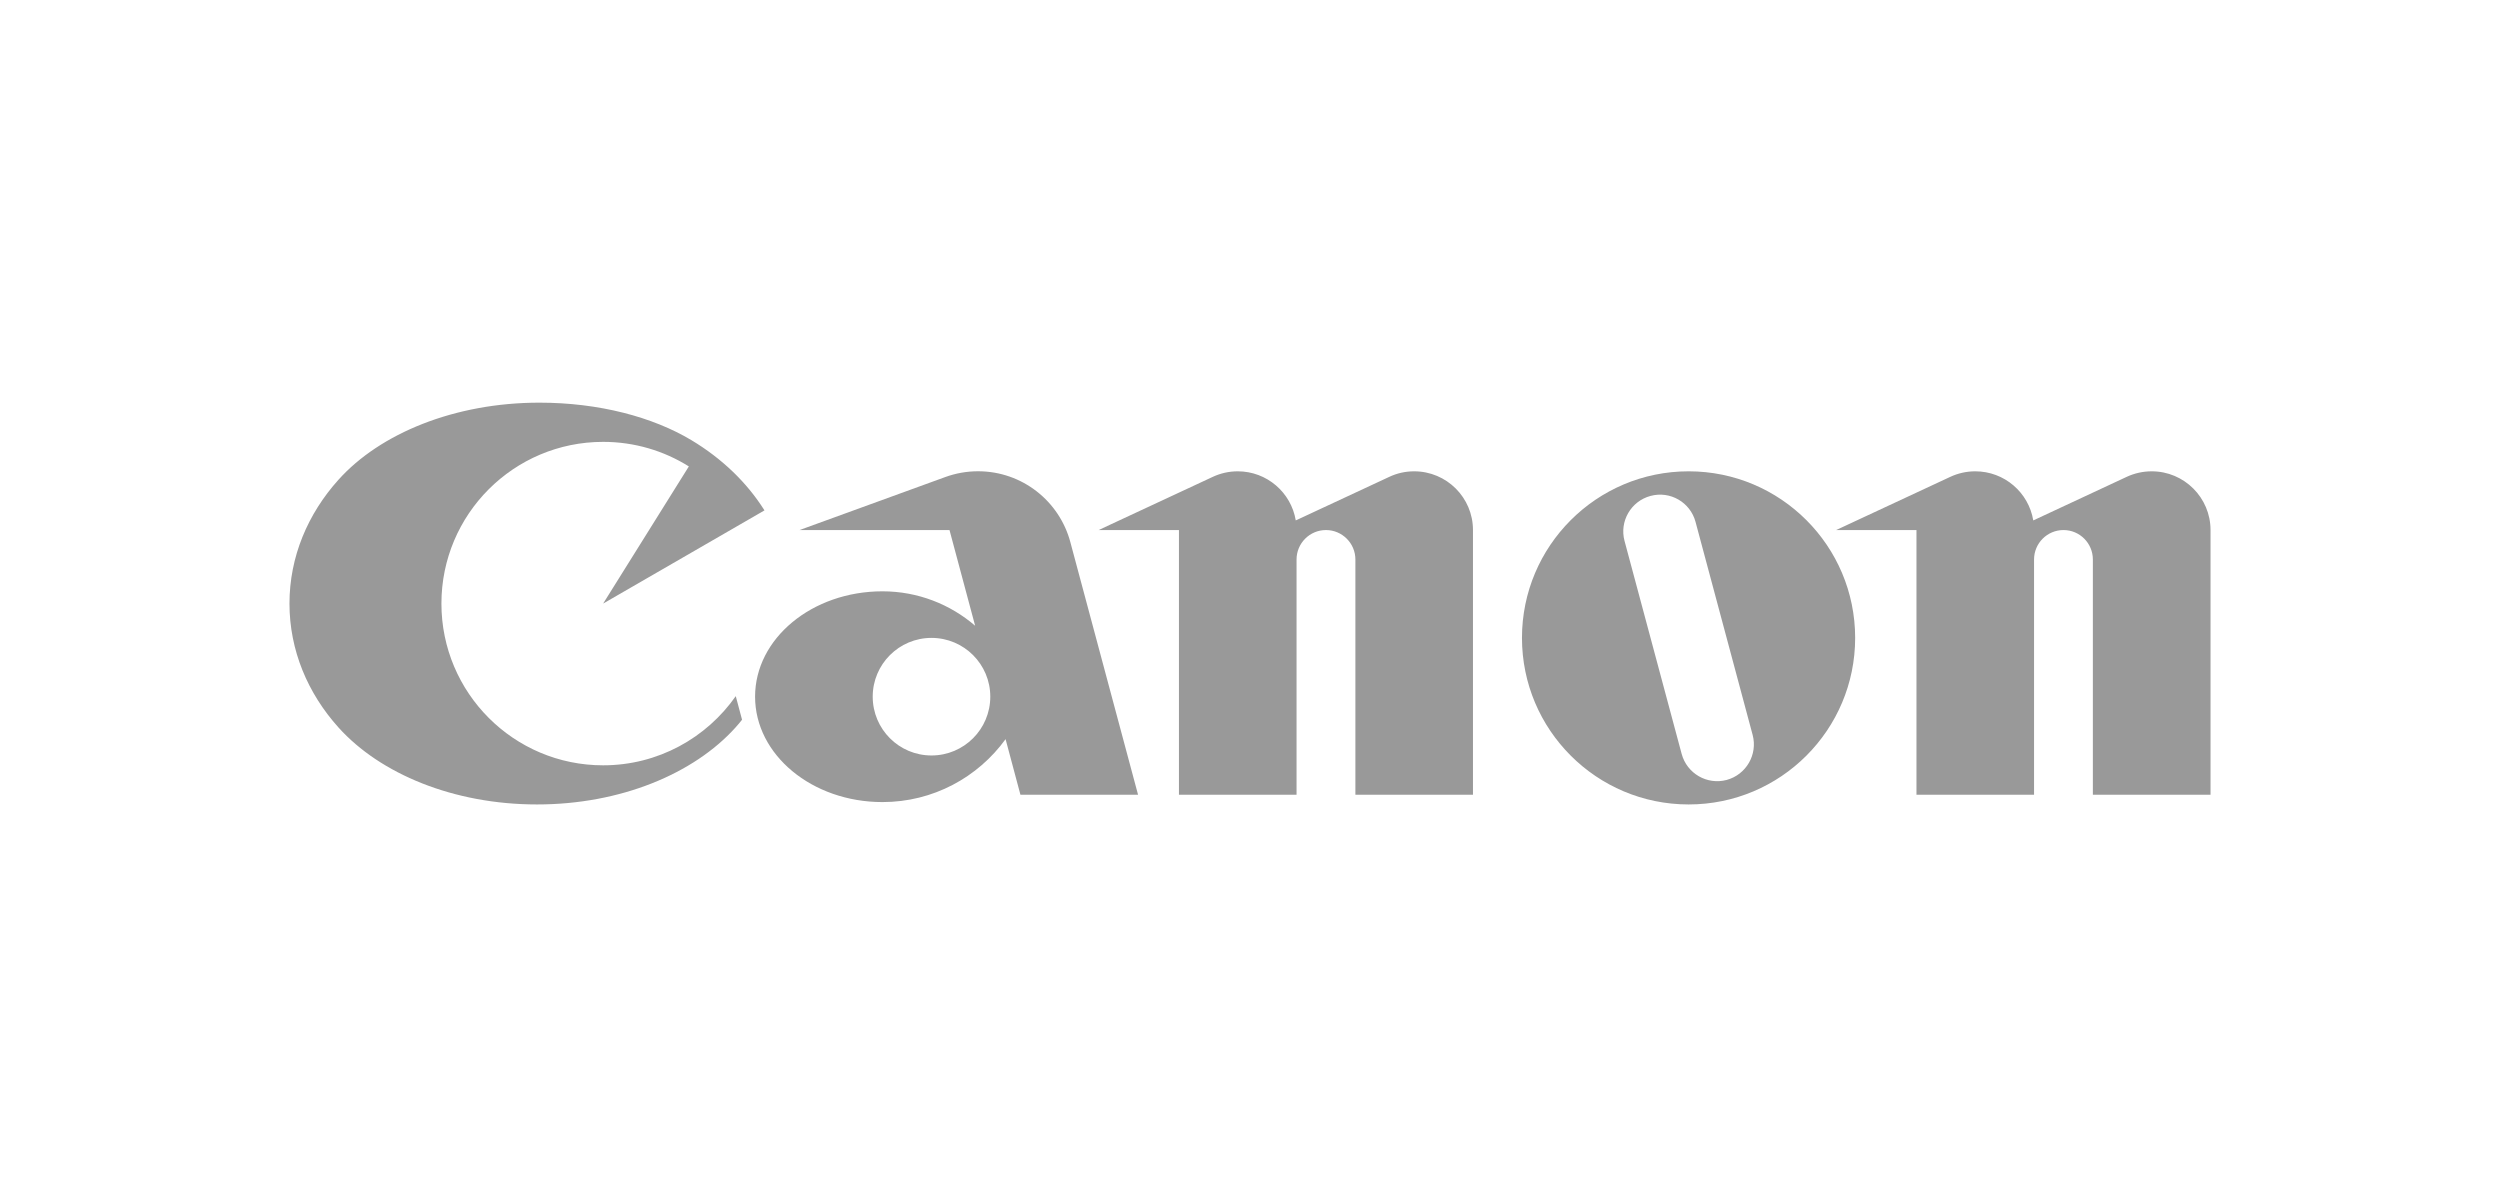
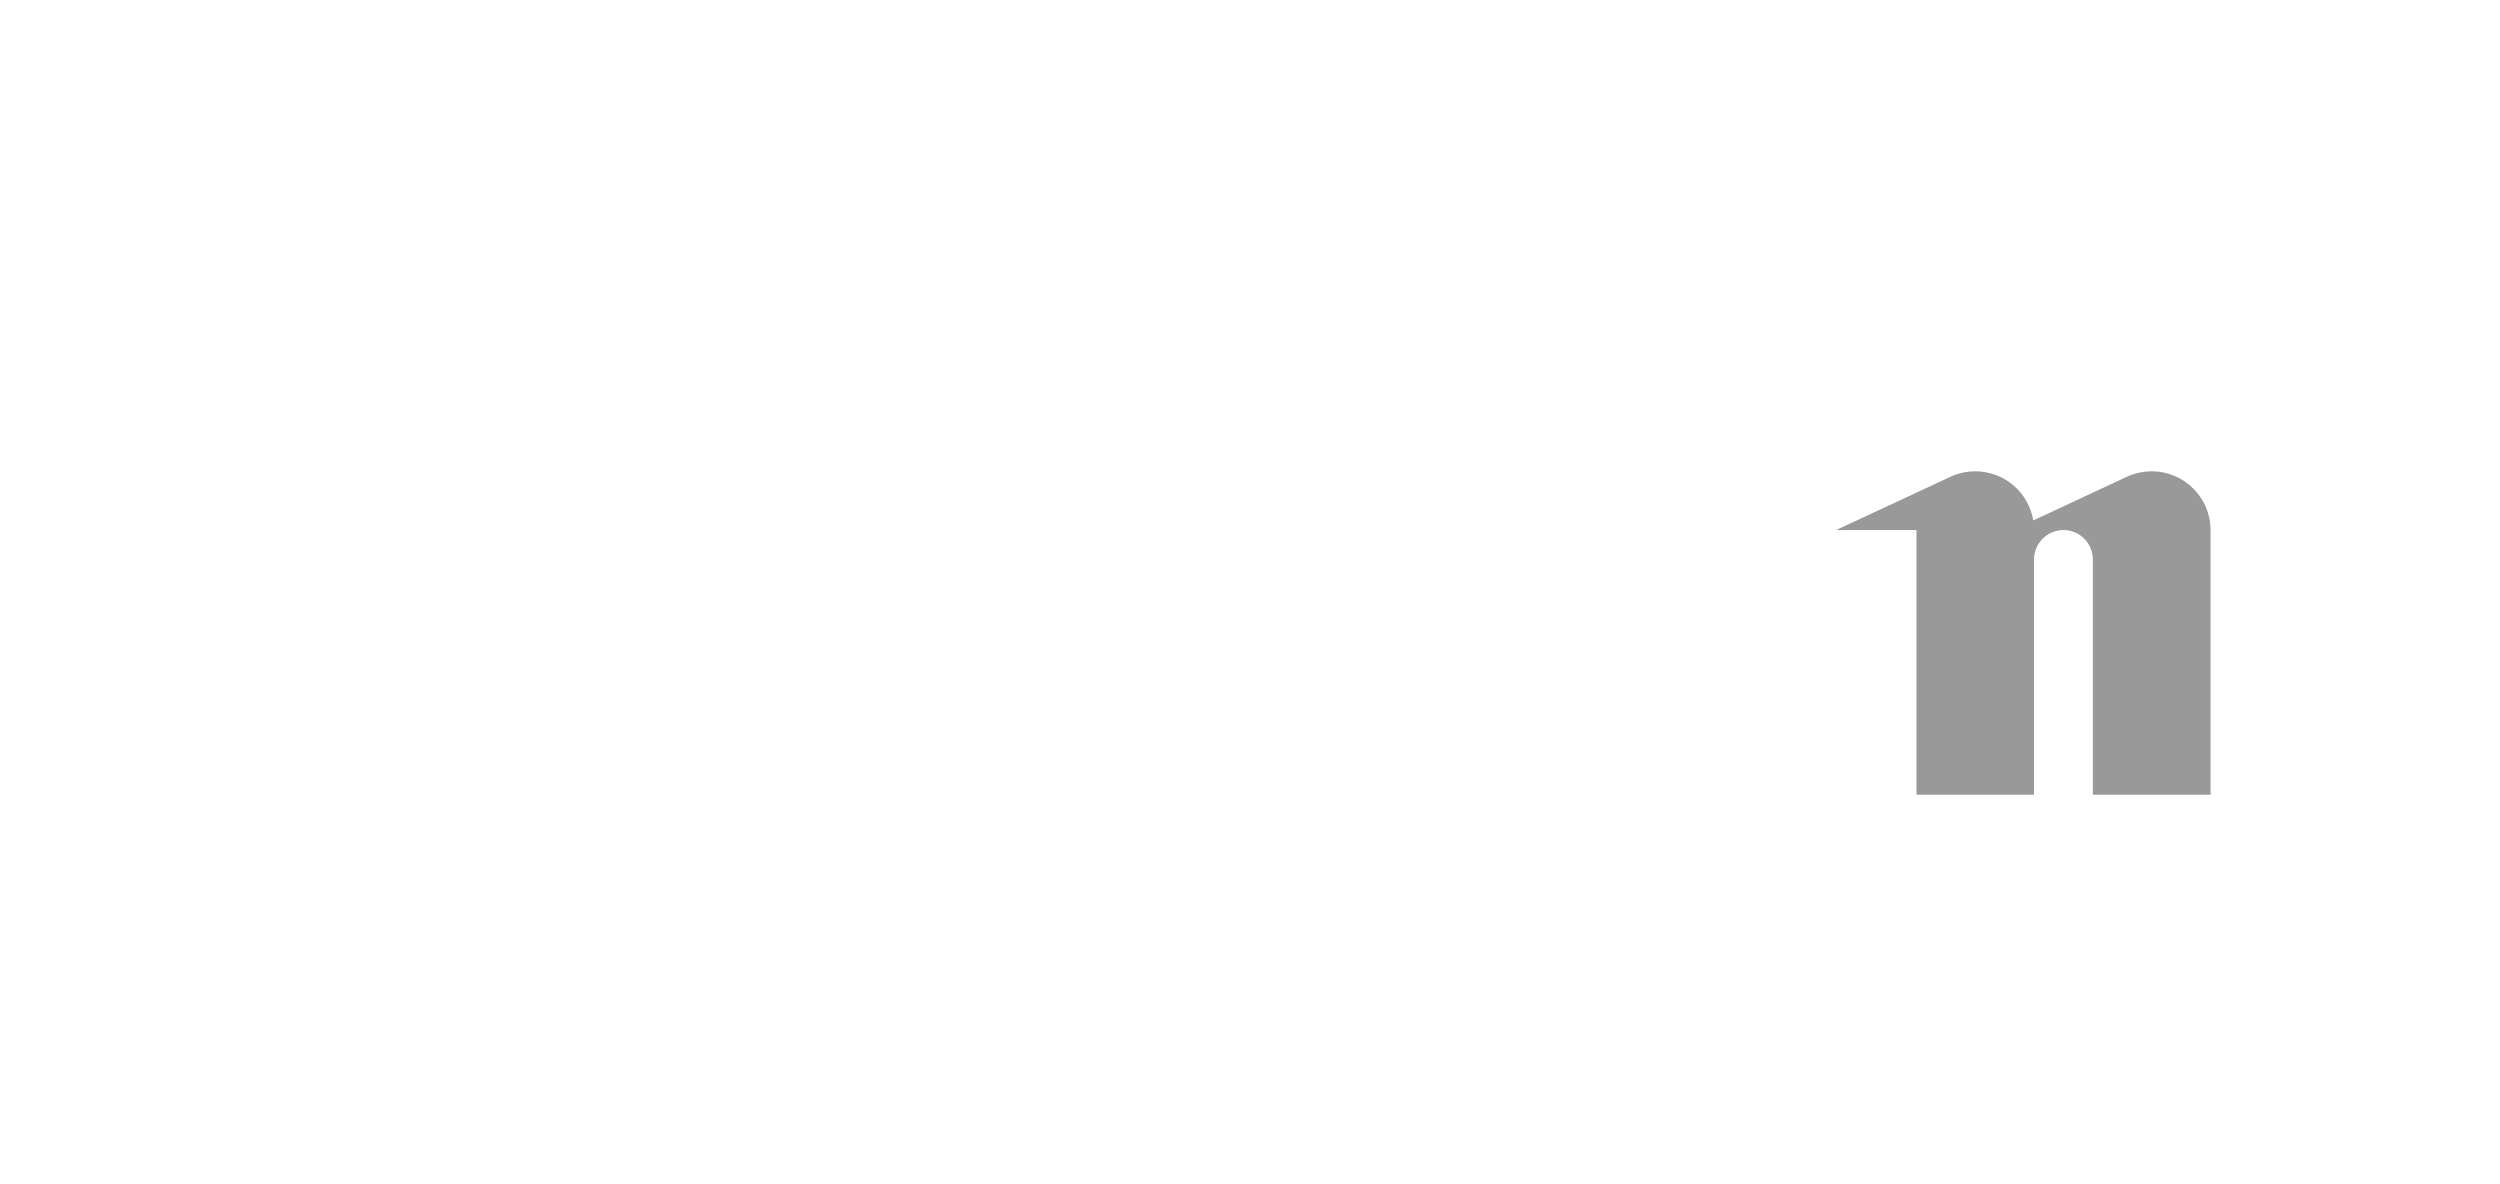
<svg xmlns="http://www.w3.org/2000/svg" width="95" height="45" viewBox="0 0 95 45" fill="none">
-   <rect width="95" height="45" fill="white" />
-   <path d="M22.919 29.082C19.525 29.082 16.774 26.33 16.774 22.936C16.774 19.541 19.525 16.791 22.919 16.791C24.115 16.791 25.232 17.132 26.176 17.724L22.919 22.936L29.05 19.395C28.384 18.334 27.429 17.419 26.273 16.726C24.803 15.845 22.759 15.301 20.497 15.301C17.272 15.301 14.442 16.473 12.864 18.228C11.696 19.526 11 21.159 11 22.935C11 24.713 11.696 26.348 12.864 27.646C14.446 29.404 17.234 30.569 20.406 30.569C23.578 30.569 26.365 29.403 27.948 27.646C28.035 27.549 28.119 27.452 28.198 27.35L27.959 26.454C26.846 28.042 25.004 29.082 22.919 29.082Z" fill="#999999" />
-   <path d="M43.246 30.199L40.673 20.6C40.259 19.048 38.847 17.908 37.165 17.908C36.729 17.908 36.311 17.986 35.923 18.127L30.383 20.142H36.081L37.055 23.778C36.11 22.965 34.88 22.47 33.533 22.47C30.859 22.47 28.693 24.263 28.693 26.473C28.693 28.684 30.859 30.479 33.533 30.479C35.459 30.479 37.161 29.537 38.212 28.088L38.776 30.199H43.246ZM35.397 28.708C34.163 28.708 33.163 27.709 33.163 26.473C33.163 25.24 34.163 24.24 35.397 24.24C36.63 24.24 37.631 25.24 37.631 26.473C37.631 27.709 36.63 28.708 35.397 28.708Z" fill="#999999" />
-   <path d="M53.738 17.91C53.4 17.91 53.081 17.985 52.796 18.119L49.239 19.776C49.063 18.717 48.143 17.91 47.034 17.91C46.698 17.91 46.378 17.985 46.089 18.119L41.747 20.142H44.8V30.2H49.269V21.261C49.269 20.644 49.769 20.142 50.387 20.142C51.002 20.142 51.505 20.644 51.505 21.261V30.2H55.973V20.142C55.973 18.909 54.972 17.91 53.738 17.91" fill="#999999" />
-   <path d="M70.496 24.24C70.496 27.736 67.663 30.569 64.168 30.569C60.67 30.569 57.835 27.736 57.835 24.24C57.835 20.745 60.67 17.91 64.168 17.91C67.663 17.91 70.496 20.745 70.496 24.24ZM64.43 19.831C64.231 19.086 63.465 18.644 62.721 18.845C61.977 19.044 61.532 19.81 61.732 20.555L63.903 28.648C64.104 29.394 64.868 29.835 65.612 29.638C66.357 29.437 66.799 28.671 66.6 27.926L64.43 19.831Z" fill="#999999" />
  <path d="M81.766 17.91C81.428 17.91 81.106 17.985 80.817 18.119L77.264 19.776C77.089 18.717 76.169 17.91 75.059 17.91C74.724 17.91 74.403 17.985 74.114 18.119L69.773 20.142H72.826V30.2H77.294V21.261C77.294 20.644 77.794 20.142 78.413 20.142C79.03 20.142 79.529 20.644 79.529 21.261V30.2H84V20.142C84 18.909 82.998 17.91 81.766 17.91" fill="#999999" />
</svg>